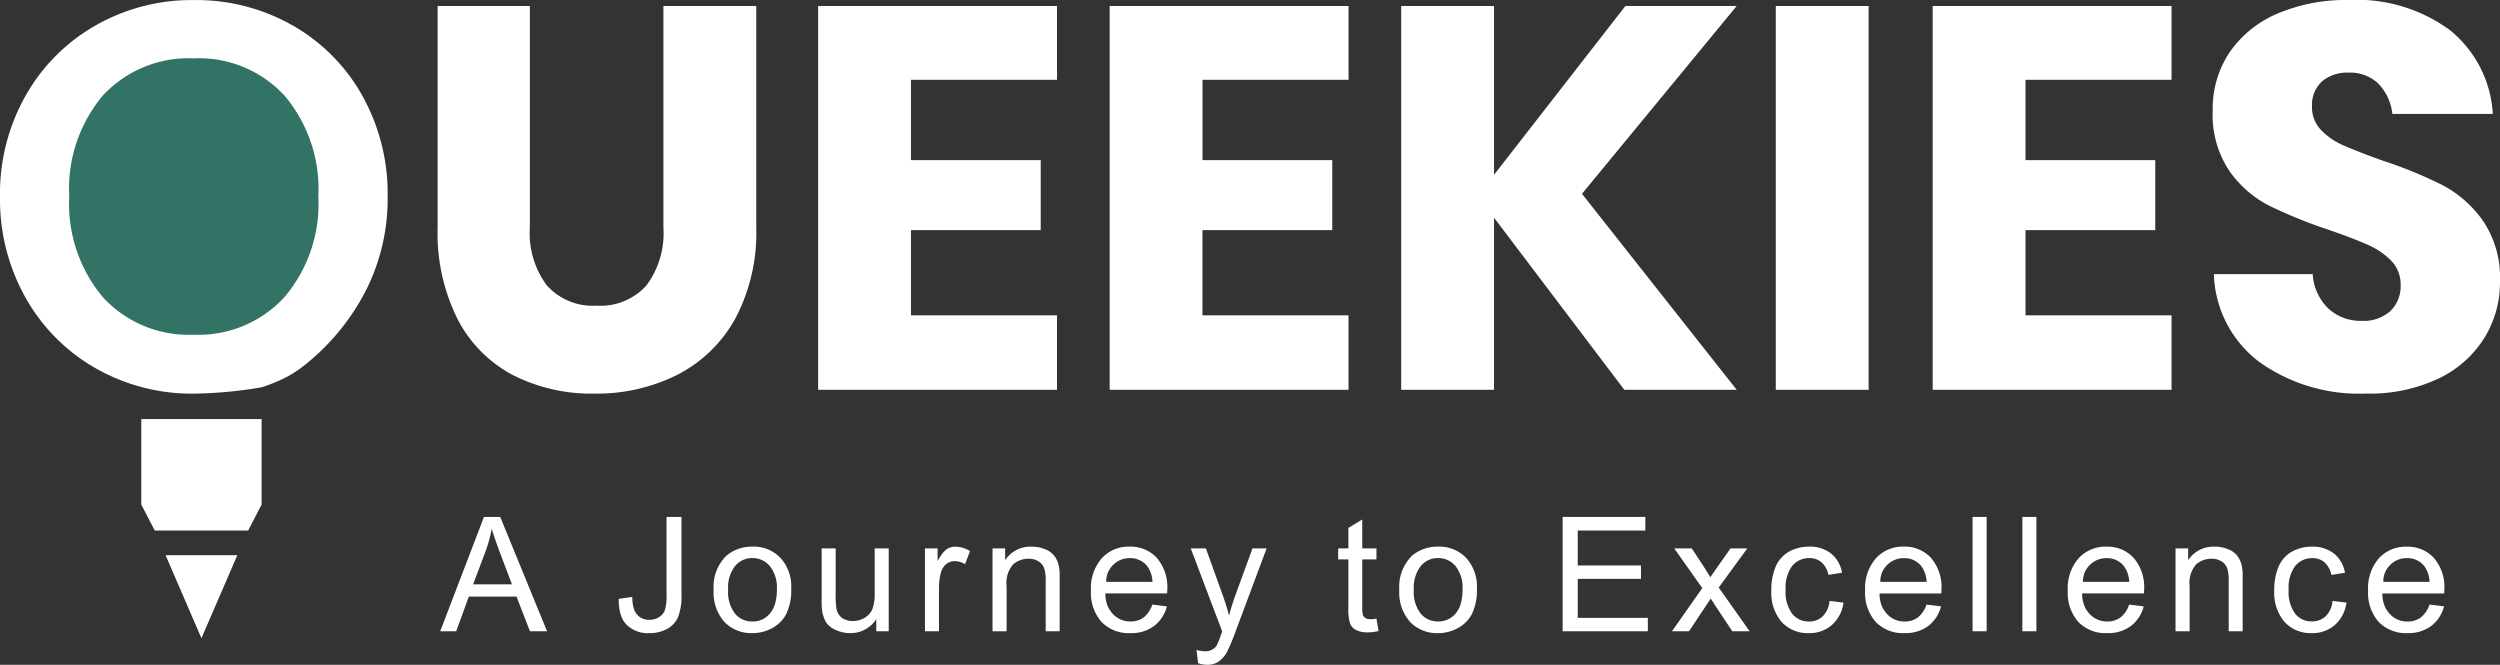
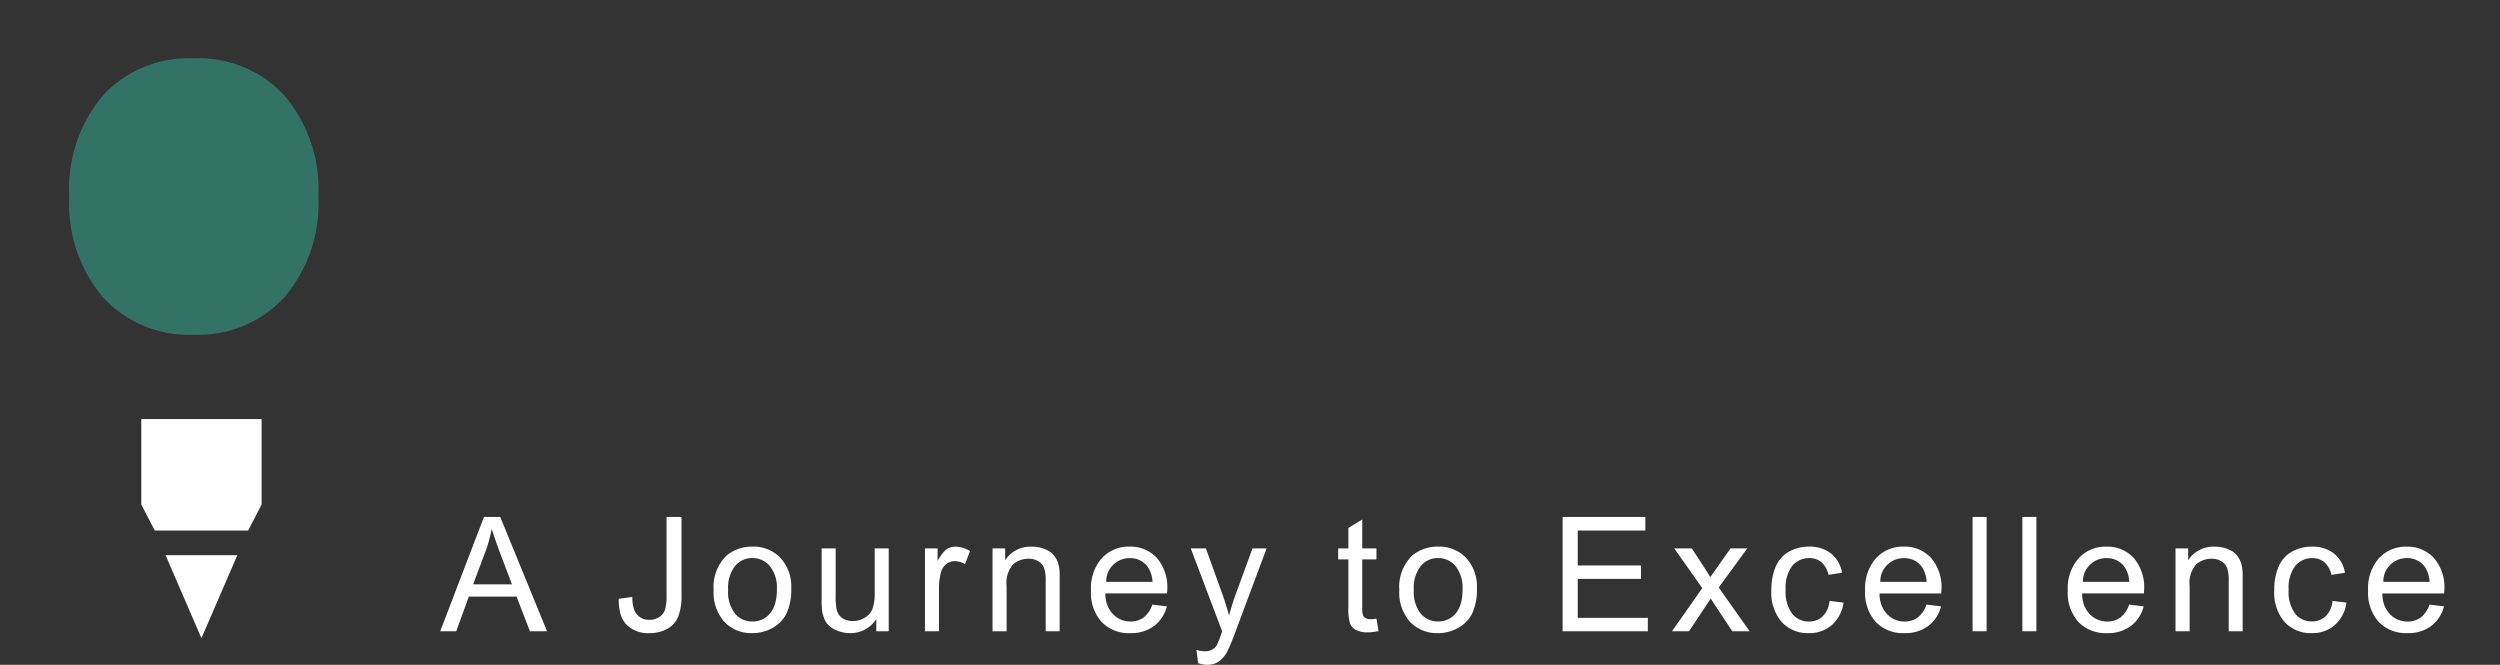
<svg xmlns="http://www.w3.org/2000/svg" width="156.57" height="41.634" viewBox="0 0 156.57 41.634">
  <rect x="0" y="0" width="156.57" height="41.634" fill="#333333" stroke="none" />
  <g id="Group_27164" data-name="Group 27164" transform="translate(-2651.715 -2132.183)">
    <g id="Group_27162" data-name="Group 27162" transform="translate(-451.705 -46.817)">
      <g id="Group_27158" data-name="Group 27158" transform="translate(2 -1.466)">
-         <path id="Path_83039" data-name="Path 83039" d="M17.687-.159a27.139,27.139,0,0,1-4.257.4A12.165,12.165,0,0,1,7.293-1.343a11.606,11.606,0,0,1-4.386-4.4A12.57,12.57,0,0,1,1.292-12.1a12.477,12.477,0,0,1,1.615-6.341,11.641,11.641,0,0,1,4.386-4.386,12.165,12.165,0,0,1,6.137-1.581A12.23,12.23,0,0,1,19.6-22.831a11.518,11.518,0,0,1,4.369,4.386,12.581,12.581,0,0,1,1.6,6.341,12.731,12.731,0,0,1-1.275,5.712,14.3,14.3,0,0,1-3.841,4.781A7.324,7.324,0,0,1,19.3-.83,10.774,10.774,0,0,1,17.687-.159ZM7.208-12.1A7.241,7.241,0,0,0,8.891-7.072,5.8,5.8,0,0,0,13.43-5.2a5.815,5.815,0,0,0,4.522-1.87,7.2,7.2,0,0,0,1.7-5.032,7.241,7.241,0,0,0-1.683-5.032,5.8,5.8,0,0,0-4.539-1.87,5.829,5.829,0,0,0-4.539,1.853A7.228,7.228,0,0,0,7.208-12.1ZM34.476-24.038v13.872a5.465,5.465,0,0,0,1.071,3.638A3.859,3.859,0,0,0,38.658-5.27a3.859,3.859,0,0,0,3.111-1.258,5.465,5.465,0,0,0,1.071-3.638V-24.038h5.814v13.872a11.424,11.424,0,0,1-1.326,5.729,8.62,8.62,0,0,1-3.621,3.5A11.229,11.229,0,0,1,38.522.238a10.845,10.845,0,0,1-5.1-1.156,8.21,8.21,0,0,1-3.468-3.5A12.029,12.029,0,0,1,28.7-10.166V-24.038Zm23.868,4.624v5.032H66.47V-10H58.344v5.338H67.49V0H52.53V-24.038H67.49v4.624Zm18.258,0v5.032h8.126V-10H76.6v5.338h9.146V0H70.788V-24.038h14.96v4.624Zm23.766,7.14L110.058,0H103.02L94.86-10.778V0H89.046V-24.038H94.86v10.574l8.228-10.574h6.97ZM118.32-24.038V0h-5.814V-24.038Zm9.826,4.624v5.032h8.126V-10h-8.126v5.338h9.146V0h-14.96V-24.038h14.96v4.624ZM157.862-6.766a6.627,6.627,0,0,1-.969,3.5,6.834,6.834,0,0,1-2.856,2.55,10.063,10.063,0,0,1-4.573.952A10.77,10.77,0,0,1,142.8-1.734a7.145,7.145,0,0,1-2.856-5.508h6.188A3.266,3.266,0,0,0,147.1-5.1a2.981,2.981,0,0,0,2.125.782,2.466,2.466,0,0,0,1.768-.612,2.142,2.142,0,0,0,.646-1.632,2.107,2.107,0,0,0-.6-1.53,4.665,4.665,0,0,0-1.479-1q-.884-.391-2.448-.935a30.055,30.055,0,0,1-3.723-1.513,6.857,6.857,0,0,1-2.482-2.176,6.3,6.3,0,0,1-1.037-3.757,6.326,6.326,0,0,1,1.088-3.706,6.916,6.916,0,0,1,3.009-2.4,10.975,10.975,0,0,1,4.4-.833,9.871,9.871,0,0,1,6.375,1.9,7.265,7.265,0,0,1,2.669,5.236h-6.29a3.226,3.226,0,0,0-.867-1.887,2.55,2.55,0,0,0-1.887-.7,2.431,2.431,0,0,0-1.649.544,2,2,0,0,0-.629,1.6,2.029,2.029,0,0,0,.561,1.445,4.275,4.275,0,0,0,1.411.969q.85.374,2.448.952a26.907,26.907,0,0,1,3.774,1.547,7.22,7.22,0,0,1,2.516,2.227A6.362,6.362,0,0,1,157.862-6.766Z" transform="translate(3100.128 2204.878)" fill="#fff" />
        <path id="Path_83041" data-name="Path 83041" d="M-.01,0,2.729-7.158H3.75L6.68,0H5.61l-.84-2.168H1.782L.991,0ZM2.051-2.939H4.482L3.73-4.922q-.322-.869-.513-1.489-.068.342-.161.688a6.893,6.893,0,0,1-.215.684Zm9.119.908.85-.117a2.39,2.39,0,0,0,.083.684,1.041,1.041,0,0,0,.229.435.968.968,0,0,0,.762.313,1.1,1.1,0,0,0,.6-.166.861.861,0,0,0,.371-.454,3.029,3.029,0,0,0,.1-.894V-7.158H15.1V-2.28a3.545,3.545,0,0,1-.215,1.392,1.53,1.53,0,0,1-.693.747,2.273,2.273,0,0,1-1.1.259,1.887,1.887,0,0,1-1.44-.537,1.62,1.62,0,0,1-.371-.659A3.487,3.487,0,0,1,11.17-2.031Zm5.944-.557a2.731,2.731,0,0,1,.8-2.144A2.475,2.475,0,0,1,19.541-5.3a2.327,2.327,0,0,1,1.753.7,2.65,2.65,0,0,1,.679,1.929,3.444,3.444,0,0,1-.3,1.567,2.125,2.125,0,0,1-.879.9,2.564,2.564,0,0,1-1.255.322,2.331,2.331,0,0,1-1.748-.7A2.763,2.763,0,0,1,17.114-2.588Zm.908,0a2.2,2.2,0,0,0,.43,1.484,1.381,1.381,0,0,0,1.089.493A1.387,1.387,0,0,0,20.63-1.1a1.691,1.691,0,0,0,.332-.63,3.111,3.111,0,0,0,.112-.894,2.14,2.14,0,0,0-.444-1.46,1.394,1.394,0,0,0-1.089-.5,1.38,1.38,0,0,0-1.084.5A2.207,2.207,0,0,0,18.022-2.588ZM27.3,0V-.762a1.9,1.9,0,0,1-1.646.879,2.108,2.108,0,0,1-.859-.183A1.387,1.387,0,0,1,24.2-.5a1.154,1.154,0,0,1-.156-.288,3.745,3.745,0,0,1-.117-.366,5.078,5.078,0,0,1-.049-.815V-5.19h.879V-2.31a4.739,4.739,0,0,0,.054.928.97.97,0,0,0,.347.552,1.2,1.2,0,0,0,.669.19,1.409,1.409,0,0,0,.747-.205,1.176,1.176,0,0,0,.483-.542A2.821,2.821,0,0,0,27.2-2.412V-5.19h.879V0Zm3.048,0V-5.19h.791V-4.4a3.468,3.468,0,0,1,.288-.449,1.641,1.641,0,0,1,.273-.283,1.012,1.012,0,0,1,.557-.166,1.8,1.8,0,0,1,.913.278l-.312.82a1.2,1.2,0,0,0-.64-.19.84.84,0,0,0-.513.166.991.991,0,0,0-.337.483,3.615,3.615,0,0,0-.142,1.03V0ZM34.58,0V-5.19h.791v.742a1.882,1.882,0,0,1,1.65-.85,2.086,2.086,0,0,1,.859.166,1.277,1.277,0,0,1,.591.439,1.555,1.555,0,0,1,.269.654,2.477,2.477,0,0,1,.044.42q0,.22,0,.43V0H37.91V-3.149a2.365,2.365,0,0,0-.1-.806.835.835,0,0,0-.356-.425,1.131,1.131,0,0,0-.61-.161,1.445,1.445,0,0,0-.972.352,1.75,1.75,0,0,0-.41,1.357V0ZM44.586-1.67l.913.112a2.224,2.224,0,0,1-.8,1.226,2.369,2.369,0,0,1-1.484.449,2.366,2.366,0,0,1-1.807-.7,2.746,2.746,0,0,1-.664-1.963,2.851,2.851,0,0,1,.674-2.021A2.268,2.268,0,0,1,43.165-5.3a2.228,2.228,0,0,1,1.7.7,2.806,2.806,0,0,1,.659,2l-.01.229H41.647a2.03,2.03,0,0,0,.125.74,1.708,1.708,0,0,0,.364.569,1.467,1.467,0,0,0,1.084.449,1.353,1.353,0,0,0,.83-.254A1.7,1.7,0,0,0,44.586-1.67ZM41.7-3.091h2.9a1.8,1.8,0,0,0-.327-.981,1.352,1.352,0,0,0-1.094-.508,1.444,1.444,0,0,0-1.04.42A1.415,1.415,0,0,0,41.7-3.091ZM47.454,2l-.1-.83a2,2,0,0,0,.513.083.856.856,0,0,0,.459-.1.7.7,0,0,0,.293-.269A4.591,4.591,0,0,0,48.885.22l.078-.21-1.968-5.2h.947l1.084,3.013q.088.249.19.576t.176.62q.151-.576.361-1.177L50.862-5.19h.884L49.773.088a11.817,11.817,0,0,1-.488,1.172,1.834,1.834,0,0,1-.537.635,1.229,1.229,0,0,1-.723.205A1.753,1.753,0,0,1,47.454,2ZM58.624-.791l.132.781q-.2.039-.347.059a2.521,2.521,0,0,1-.322.02,1.581,1.581,0,0,1-.742-.146.814.814,0,0,1-.371-.4,3.2,3.2,0,0,1-.107-1.04V-4.5h-.64V-5.19h.64V-6.47L57.735-7V-5.19h.889V-4.5h-.889V-1.47A1.441,1.441,0,0,0,57.784-1a.389.389,0,0,0,.166.181.564.564,0,0,0,.288.063H58.4Q58.546-.781,58.624-.791Zm1.432-1.8a2.731,2.731,0,0,1,.8-2.144A2.475,2.475,0,0,1,62.483-5.3a2.327,2.327,0,0,1,1.753.7,2.65,2.65,0,0,1,.679,1.929,3.444,3.444,0,0,1-.3,1.567,2.125,2.125,0,0,1-.879.9,2.564,2.564,0,0,1-1.255.322,2.331,2.331,0,0,1-1.748-.7A2.763,2.763,0,0,1,60.056-2.588Zm.908,0a2.2,2.2,0,0,0,.43,1.484,1.381,1.381,0,0,0,1.089.493A1.387,1.387,0,0,0,63.572-1.1a1.691,1.691,0,0,0,.332-.63,3.111,3.111,0,0,0,.112-.894,2.14,2.14,0,0,0-.444-1.46,1.394,1.394,0,0,0-1.089-.5,1.38,1.38,0,0,0-1.084.5A2.207,2.207,0,0,0,60.964-2.588ZM70.284,0V-7.158h5.181v.85H71.231v2.188h3.96v.84h-3.96V-.84h4.39V0Zm6.847,0,1.9-2.7L77.273-5.19h1.1l.8,1.221.361.581.4-.571L80.8-5.19h1.05L80.061-2.739,81.995,0H80.911L79.841-1.611l-.278-.439L78.2,0ZM87-1.9l.874.107a2.262,2.262,0,0,1-.737,1.411,2.127,2.127,0,0,1-1.426.5A2.221,2.221,0,0,1,84-.581a2.824,2.824,0,0,1-.645-1.987,3.693,3.693,0,0,1,.273-1.479,1.937,1.937,0,0,1,.84-.942A2.566,2.566,0,0,1,85.712-5.3a2.156,2.156,0,0,1,1.382.43,1.963,1.963,0,0,1,.688,1.206l-.85.132a1.434,1.434,0,0,0-.435-.786,1.133,1.133,0,0,0-.747-.264,1.37,1.37,0,0,0-1.079.479,2.255,2.255,0,0,0-.42,1.5,2.3,2.3,0,0,0,.405,1.5A1.3,1.3,0,0,0,85.7-.61a1.221,1.221,0,0,0,.864-.317A1.533,1.533,0,0,0,87-1.9Zm6.071.229.913.112a2.224,2.224,0,0,1-.8,1.226A2.369,2.369,0,0,1,91.7.117a2.366,2.366,0,0,1-1.807-.7,2.746,2.746,0,0,1-.664-1.963,2.851,2.851,0,0,1,.674-2.021A2.268,2.268,0,0,1,91.651-5.3a2.228,2.228,0,0,1,1.7.7,2.806,2.806,0,0,1,.659,2L94-2.368H90.132a2.03,2.03,0,0,0,.125.74,1.708,1.708,0,0,0,.364.569A1.467,1.467,0,0,0,91.7-.61a1.353,1.353,0,0,0,.83-.254A1.7,1.7,0,0,0,93.072-1.67ZM90.181-3.091h2.9a1.8,1.8,0,0,0-.327-.981,1.352,1.352,0,0,0-1.094-.508,1.444,1.444,0,0,0-1.04.42A1.415,1.415,0,0,0,90.181-3.091ZM95.959,0V-7.158h.879V0Zm3.117,0V-7.158h.879V0Zm6.686-1.67.913.112a2.224,2.224,0,0,1-.8,1.226,2.369,2.369,0,0,1-1.484.449,2.366,2.366,0,0,1-1.807-.7,2.746,2.746,0,0,1-.664-1.963A2.851,2.851,0,0,1,102.6-4.57a2.268,2.268,0,0,1,1.743-.728,2.228,2.228,0,0,1,1.7.7,2.806,2.806,0,0,1,.659,2l-.01.229h-3.872a2.03,2.03,0,0,0,.125.74,1.708,1.708,0,0,0,.364.569,1.467,1.467,0,0,0,1.084.449,1.353,1.353,0,0,0,.83-.254A1.7,1.7,0,0,0,105.762-1.67Zm-2.891-1.421h2.9a1.8,1.8,0,0,0-.327-.981,1.352,1.352,0,0,0-1.094-.508,1.444,1.444,0,0,0-1.04.42A1.415,1.415,0,0,0,102.872-3.091ZM108.669,0V-5.19h.791v.742a1.882,1.882,0,0,1,1.65-.85,2.086,2.086,0,0,1,.859.166,1.277,1.277,0,0,1,.591.439,1.555,1.555,0,0,1,.269.654,2.478,2.478,0,0,1,.044.42q0,.22,0,.43V0H112V-3.149a2.365,2.365,0,0,0-.1-.806.835.835,0,0,0-.356-.425,1.131,1.131,0,0,0-.61-.161,1.445,1.445,0,0,0-.972.352,1.75,1.75,0,0,0-.41,1.357V0ZM118.5-1.9l.874.107a2.262,2.262,0,0,1-.737,1.411,2.127,2.127,0,0,1-1.426.5,2.221,2.221,0,0,1-1.714-.7,2.824,2.824,0,0,1-.645-1.987,3.693,3.693,0,0,1,.273-1.479,1.937,1.937,0,0,1,.84-.942,2.566,2.566,0,0,1,1.245-.308,2.156,2.156,0,0,1,1.382.43,1.963,1.963,0,0,1,.688,1.206l-.85.132A1.434,1.434,0,0,0,118-4.316a1.133,1.133,0,0,0-.747-.264,1.37,1.37,0,0,0-1.079.479,2.255,2.255,0,0,0-.42,1.5,2.3,2.3,0,0,0,.405,1.5,1.3,1.3,0,0,0,1.045.483,1.221,1.221,0,0,0,.864-.317A1.533,1.533,0,0,0,118.5-1.9Zm6.071.229.913.112a2.224,2.224,0,0,1-.8,1.226,2.369,2.369,0,0,1-1.484.449,2.366,2.366,0,0,1-1.807-.7,2.746,2.746,0,0,1-.664-1.963,2.851,2.851,0,0,1,.674-2.021,2.268,2.268,0,0,1,1.743-.728,2.228,2.228,0,0,1,1.7.7,2.806,2.806,0,0,1,.659,2l-.01.229h-3.872a2.03,2.03,0,0,0,.125.74,1.708,1.708,0,0,0,.364.569,1.467,1.467,0,0,0,1.084.449,1.353,1.353,0,0,0,.83-.254A1.7,1.7,0,0,0,124.575-1.67Zm-2.891-1.421h2.9a1.8,1.8,0,0,0-.327-.981,1.352,1.352,0,0,0-1.094-.508,1.444,1.444,0,0,0-1.04.42A1.415,1.415,0,0,0,121.685-3.091Z" transform="translate(3129 2220)" fill="#fff" />
        <path id="Path_83052" data-name="Path 83052" d="M7.208-10.353a9.078,9.078,0,0,0,2.11,6.309A7.275,7.275,0,0,0,15.009-1.7a7.291,7.291,0,0,0,5.669-2.344,9.021,9.021,0,0,0,2.131-6.309,9.078,9.078,0,0,0-2.11-6.309,7.275,7.275,0,0,0-5.691-2.344,7.308,7.308,0,0,0-5.691,2.323A9.061,9.061,0,0,0,7.208-10.353Z" transform="translate(3098.549 2203.127)" fill="#337366" />
      </g>
    </g>
    <g id="Group_27163" data-name="Group 27163" transform="translate(2337.006 1770.443)">
      <path id="Path_83053" data-name="Path 83053" d="M334.577,420.737l2.246,5.2,2.246-5.2Z" transform="translate(-9.498 -24.226)" fill="#fff" />
      <path id="Path_83054" data-name="Path 83054" d="M332.25,391.966l.843-1.629v-5.353h-7.536v5.353l.844,1.628Z" transform="translate(-2 3)" fill="#fff" />
    </g>
  </g>
</svg>